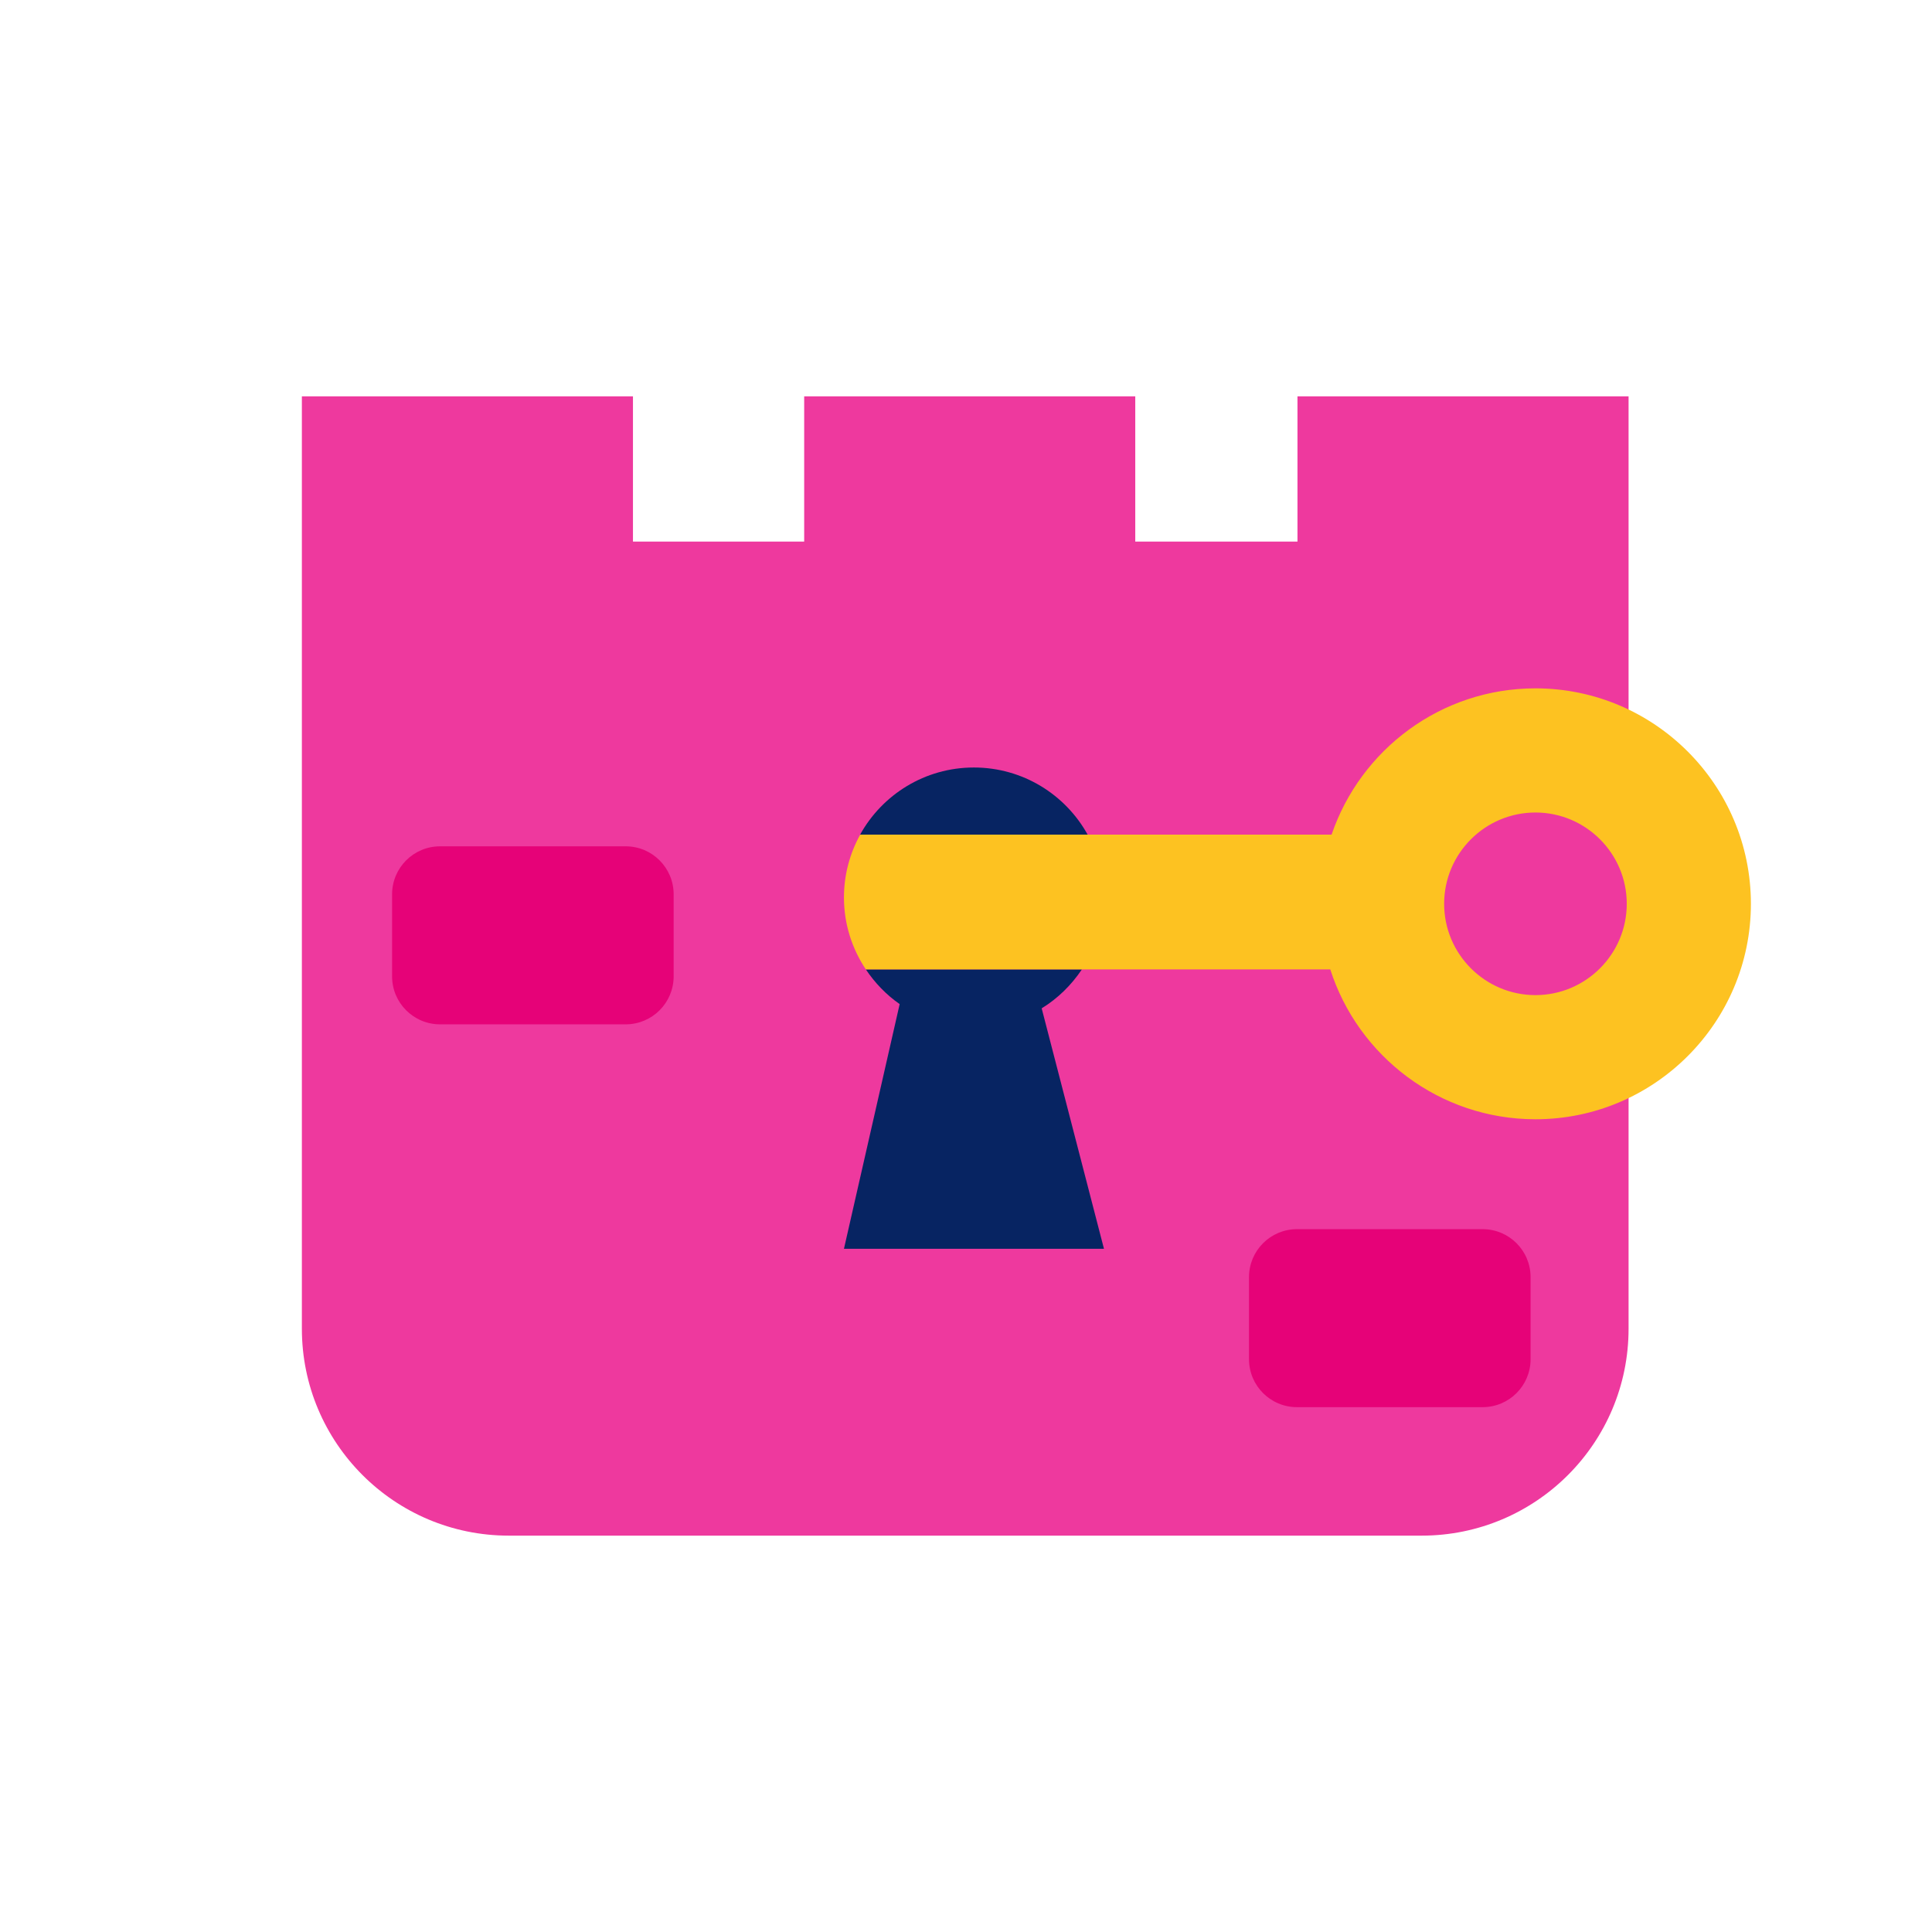
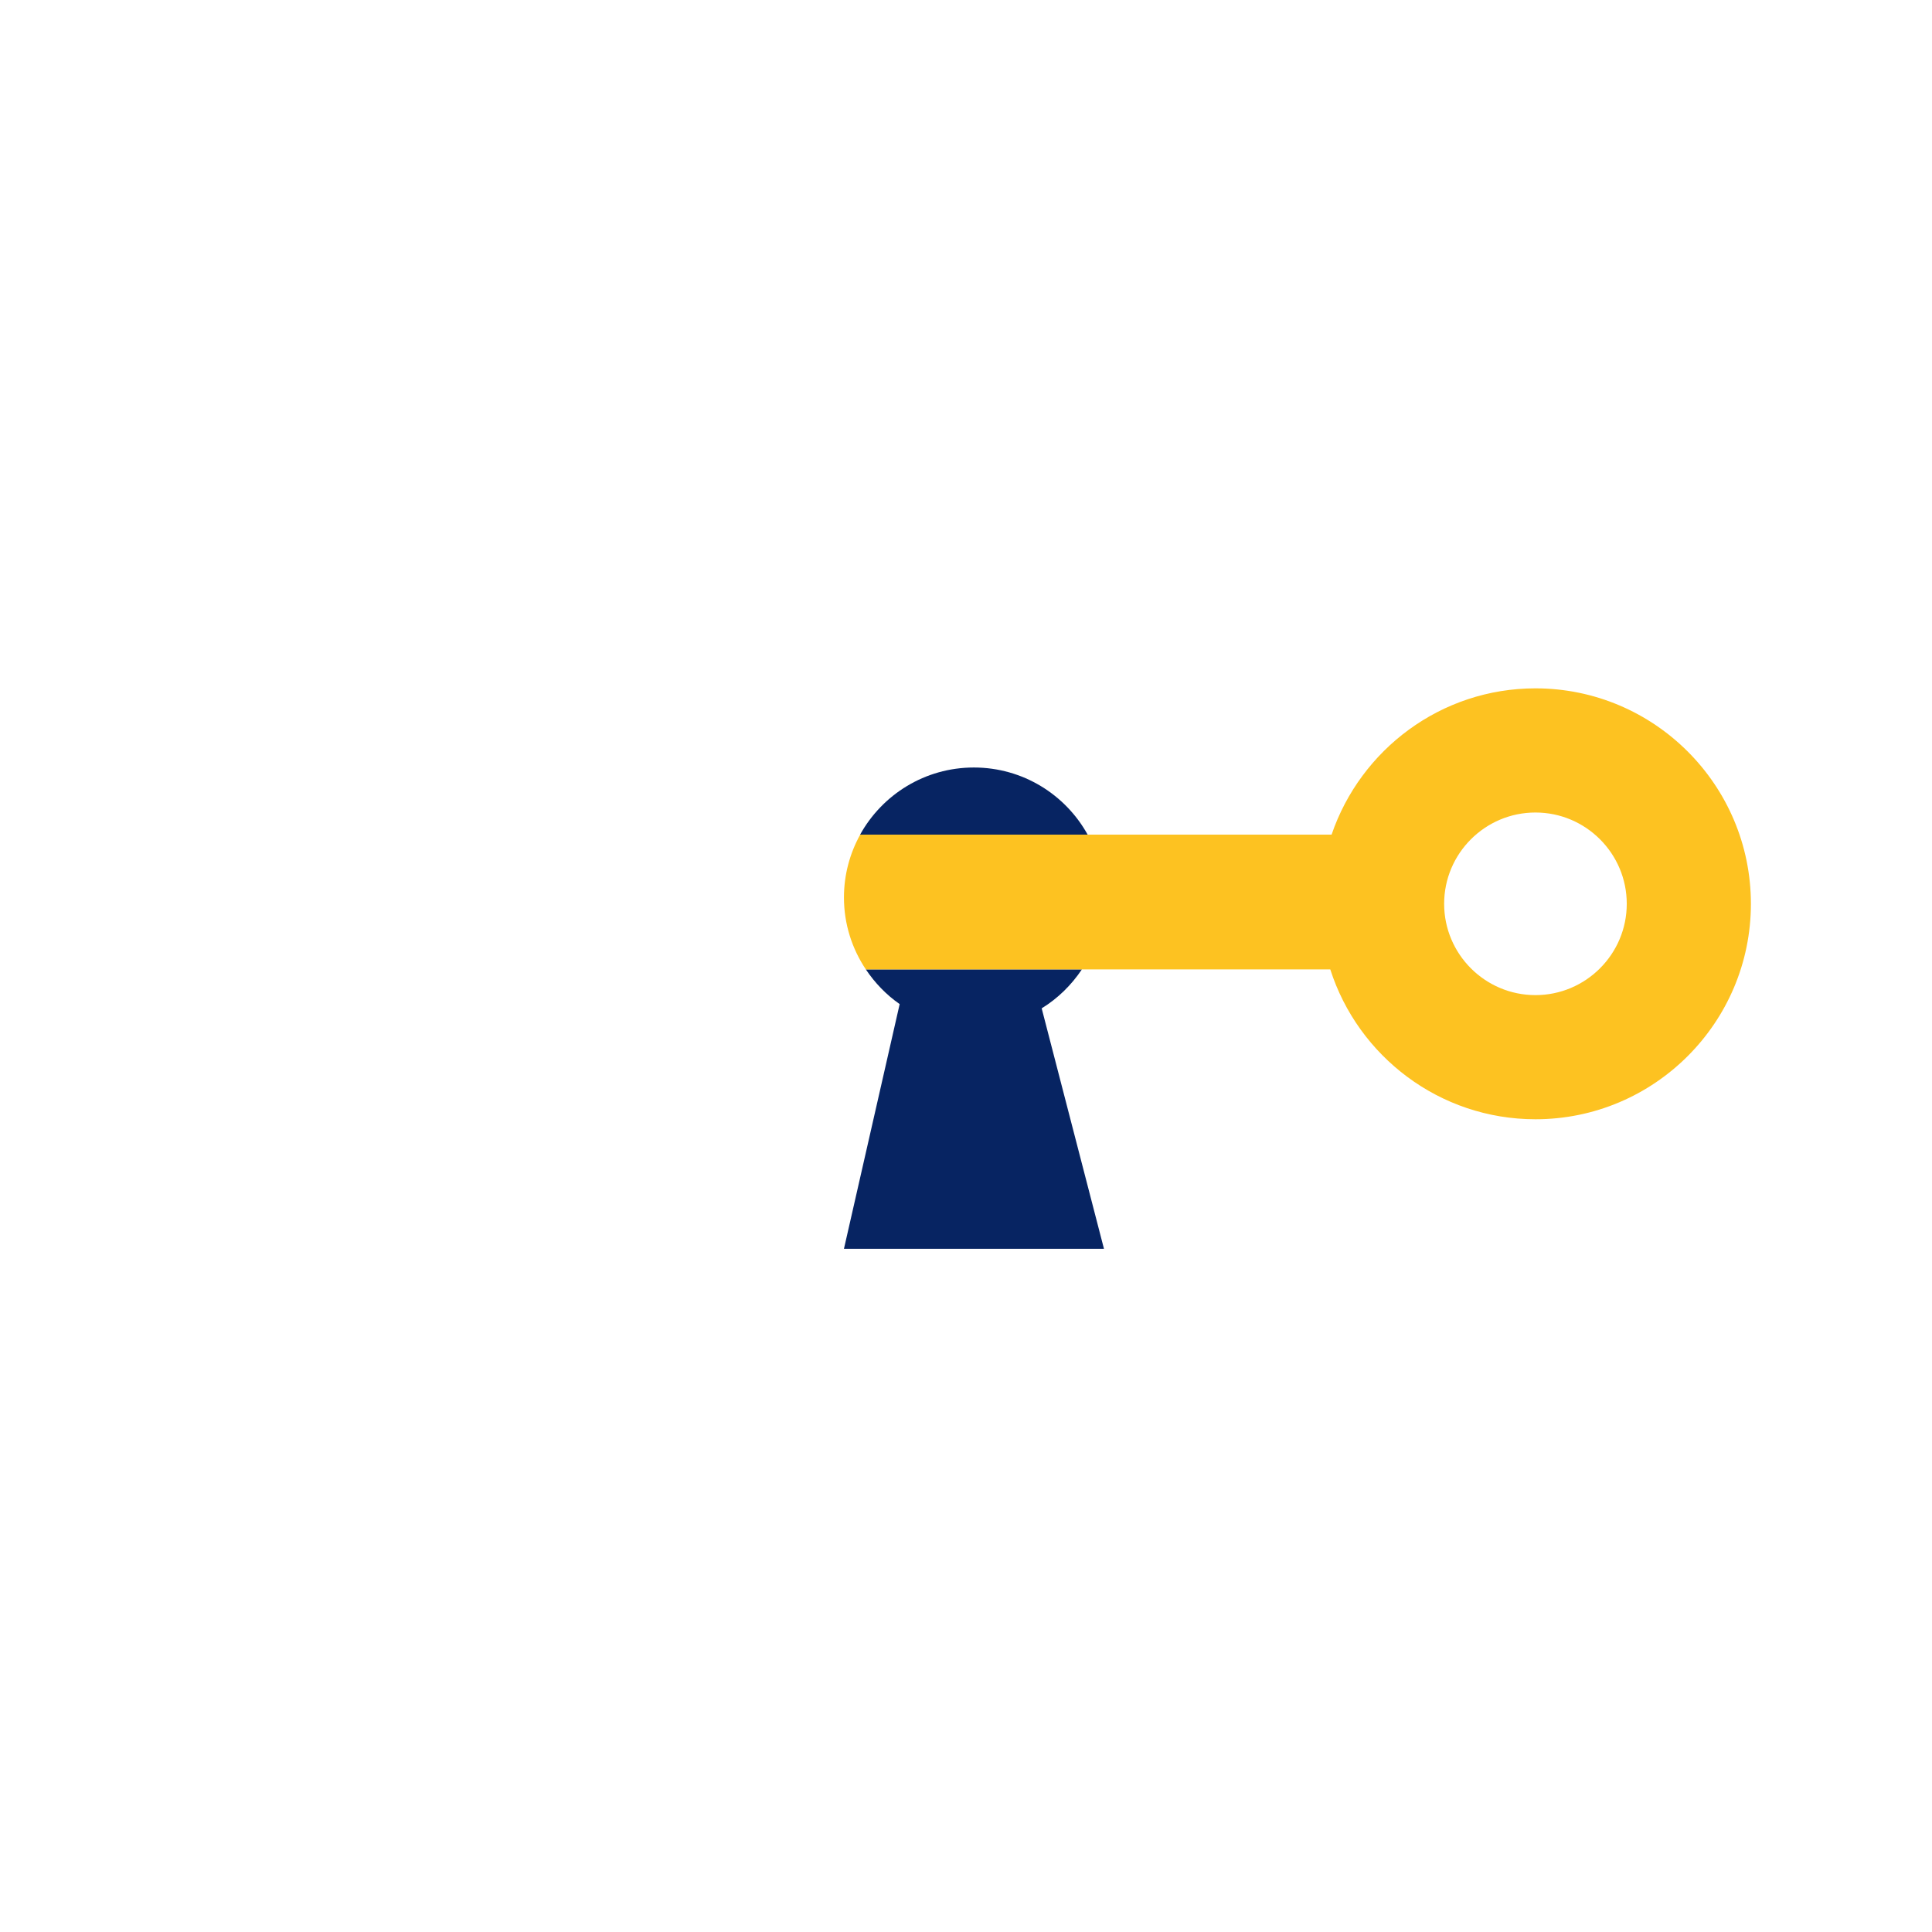
<svg xmlns="http://www.w3.org/2000/svg" width="128" height="128" viewBox="0 0 128 128" fill="none">
-   <path fill-rule="evenodd" clip-rule="evenodd" d="M85.961 26.26V35.882H75.214V26.26H53.279V35.882H41.935V26.26H20V88.03C20 95.602 26.138 101.74 33.71 101.74H94.187C101.759 101.74 107.897 95.602 107.897 88.03V26.26H85.961Z" fill="#EE399E" />
  <path d="M72.059 55.297C70.591 52.646 67.767 50.849 64.522 50.849C61.276 50.849 58.453 52.646 56.984 55.297H72.059Z" fill="#072462" />
  <path d="M57.363 64.224C57.963 65.122 58.719 65.906 59.605 66.525L55.914 82.736H73.141L69.014 66.805C70.082 66.151 70.984 65.262 71.679 64.224H57.363Z" fill="#072462" />
  <path d="M101.728 45.605C95.461 45.605 90.137 49.67 88.221 55.297H56.99C56.306 56.532 55.914 57.951 55.914 59.462C55.914 61.226 56.453 62.859 57.363 64.224H88.134C89.976 69.976 95.371 74.154 101.728 74.154C109.599 74.154 116.002 67.751 116.002 59.88C116.002 52.009 109.599 45.605 101.728 45.605ZM101.728 65.929C98.392 65.929 95.678 63.215 95.678 59.88C95.678 56.544 98.392 53.831 101.728 53.831C105.063 53.831 107.777 56.544 107.777 59.88C107.777 63.215 105.063 65.929 101.728 65.929Z" fill="#FDC221" />
-   <path d="M41.453 56.071H29.155C27.399 56.071 25.977 57.494 25.977 59.25V64.687C25.977 66.442 27.399 67.865 29.155 67.865H41.453C43.208 67.865 44.631 66.442 44.631 64.687V59.25C44.631 57.494 43.208 56.071 41.453 56.071Z" fill="#E60278" />
-   <path d="M98.227 81.435H85.928C84.173 81.435 82.75 82.858 82.75 84.613V90.05C82.75 91.806 84.173 93.228 85.928 93.228H98.227C99.982 93.228 101.405 91.806 101.405 90.05V84.613C101.405 82.858 99.982 81.435 98.227 81.435Z" fill="#E60278" />
</svg>